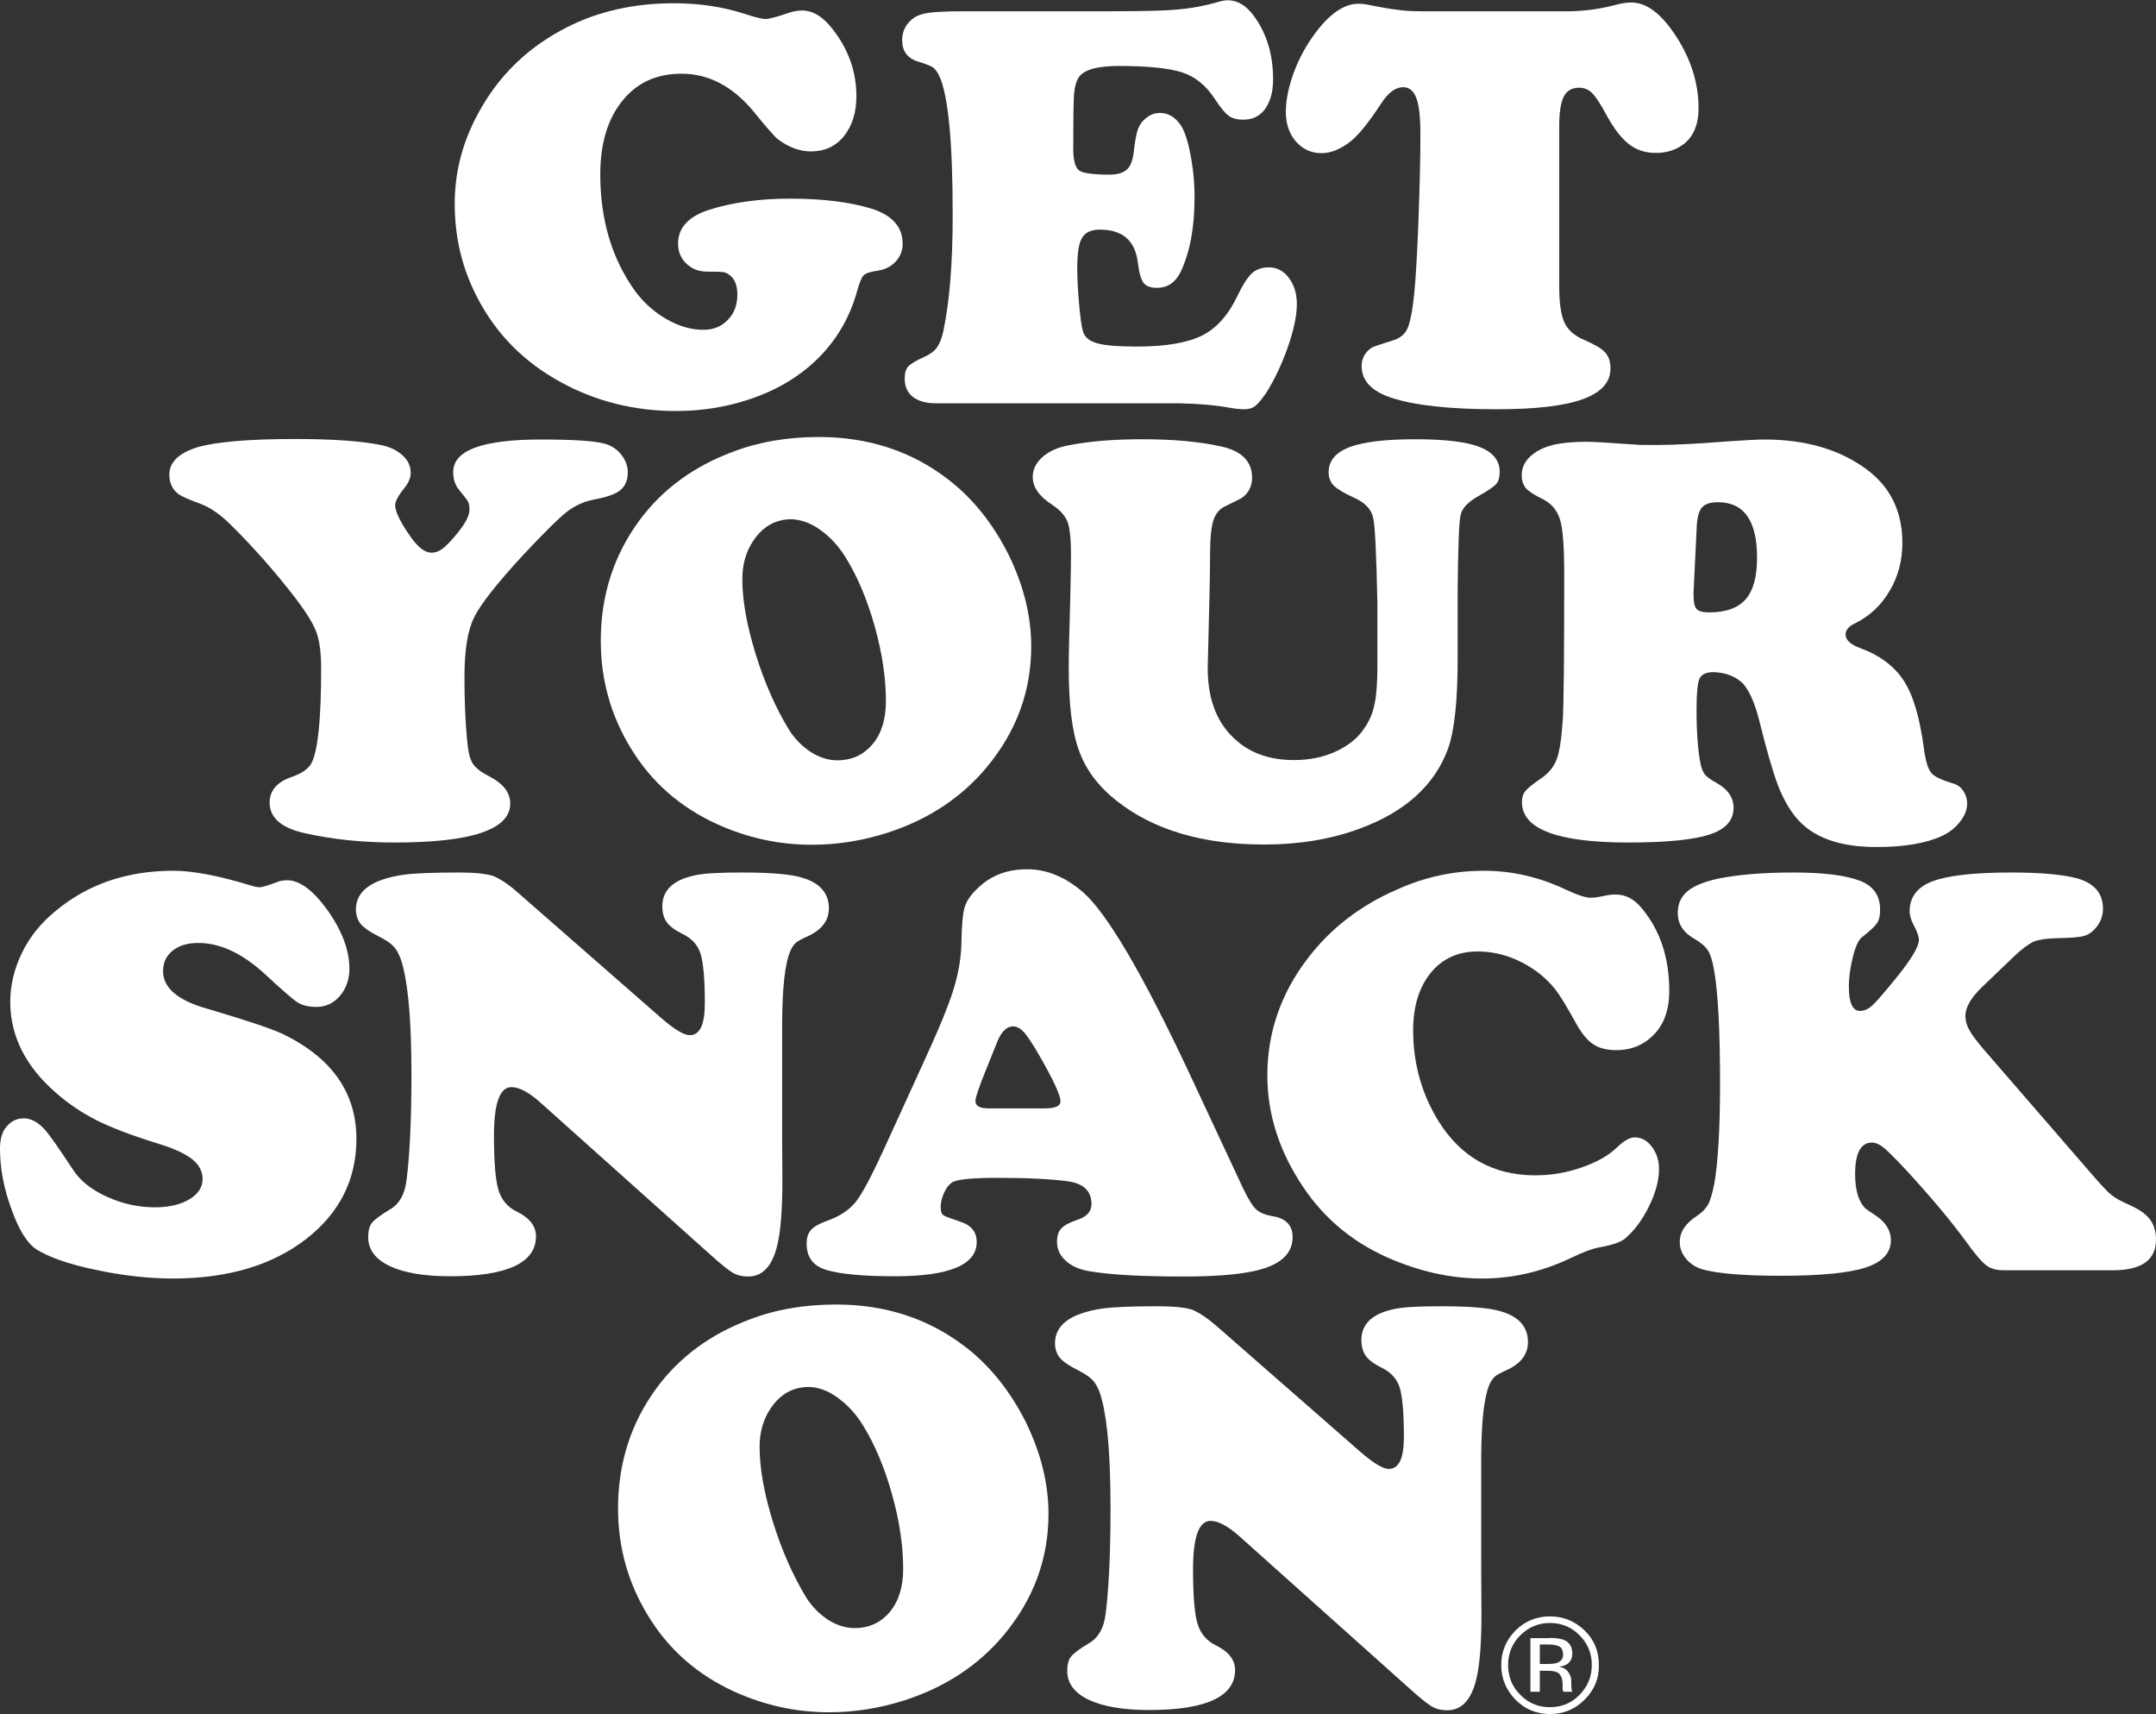
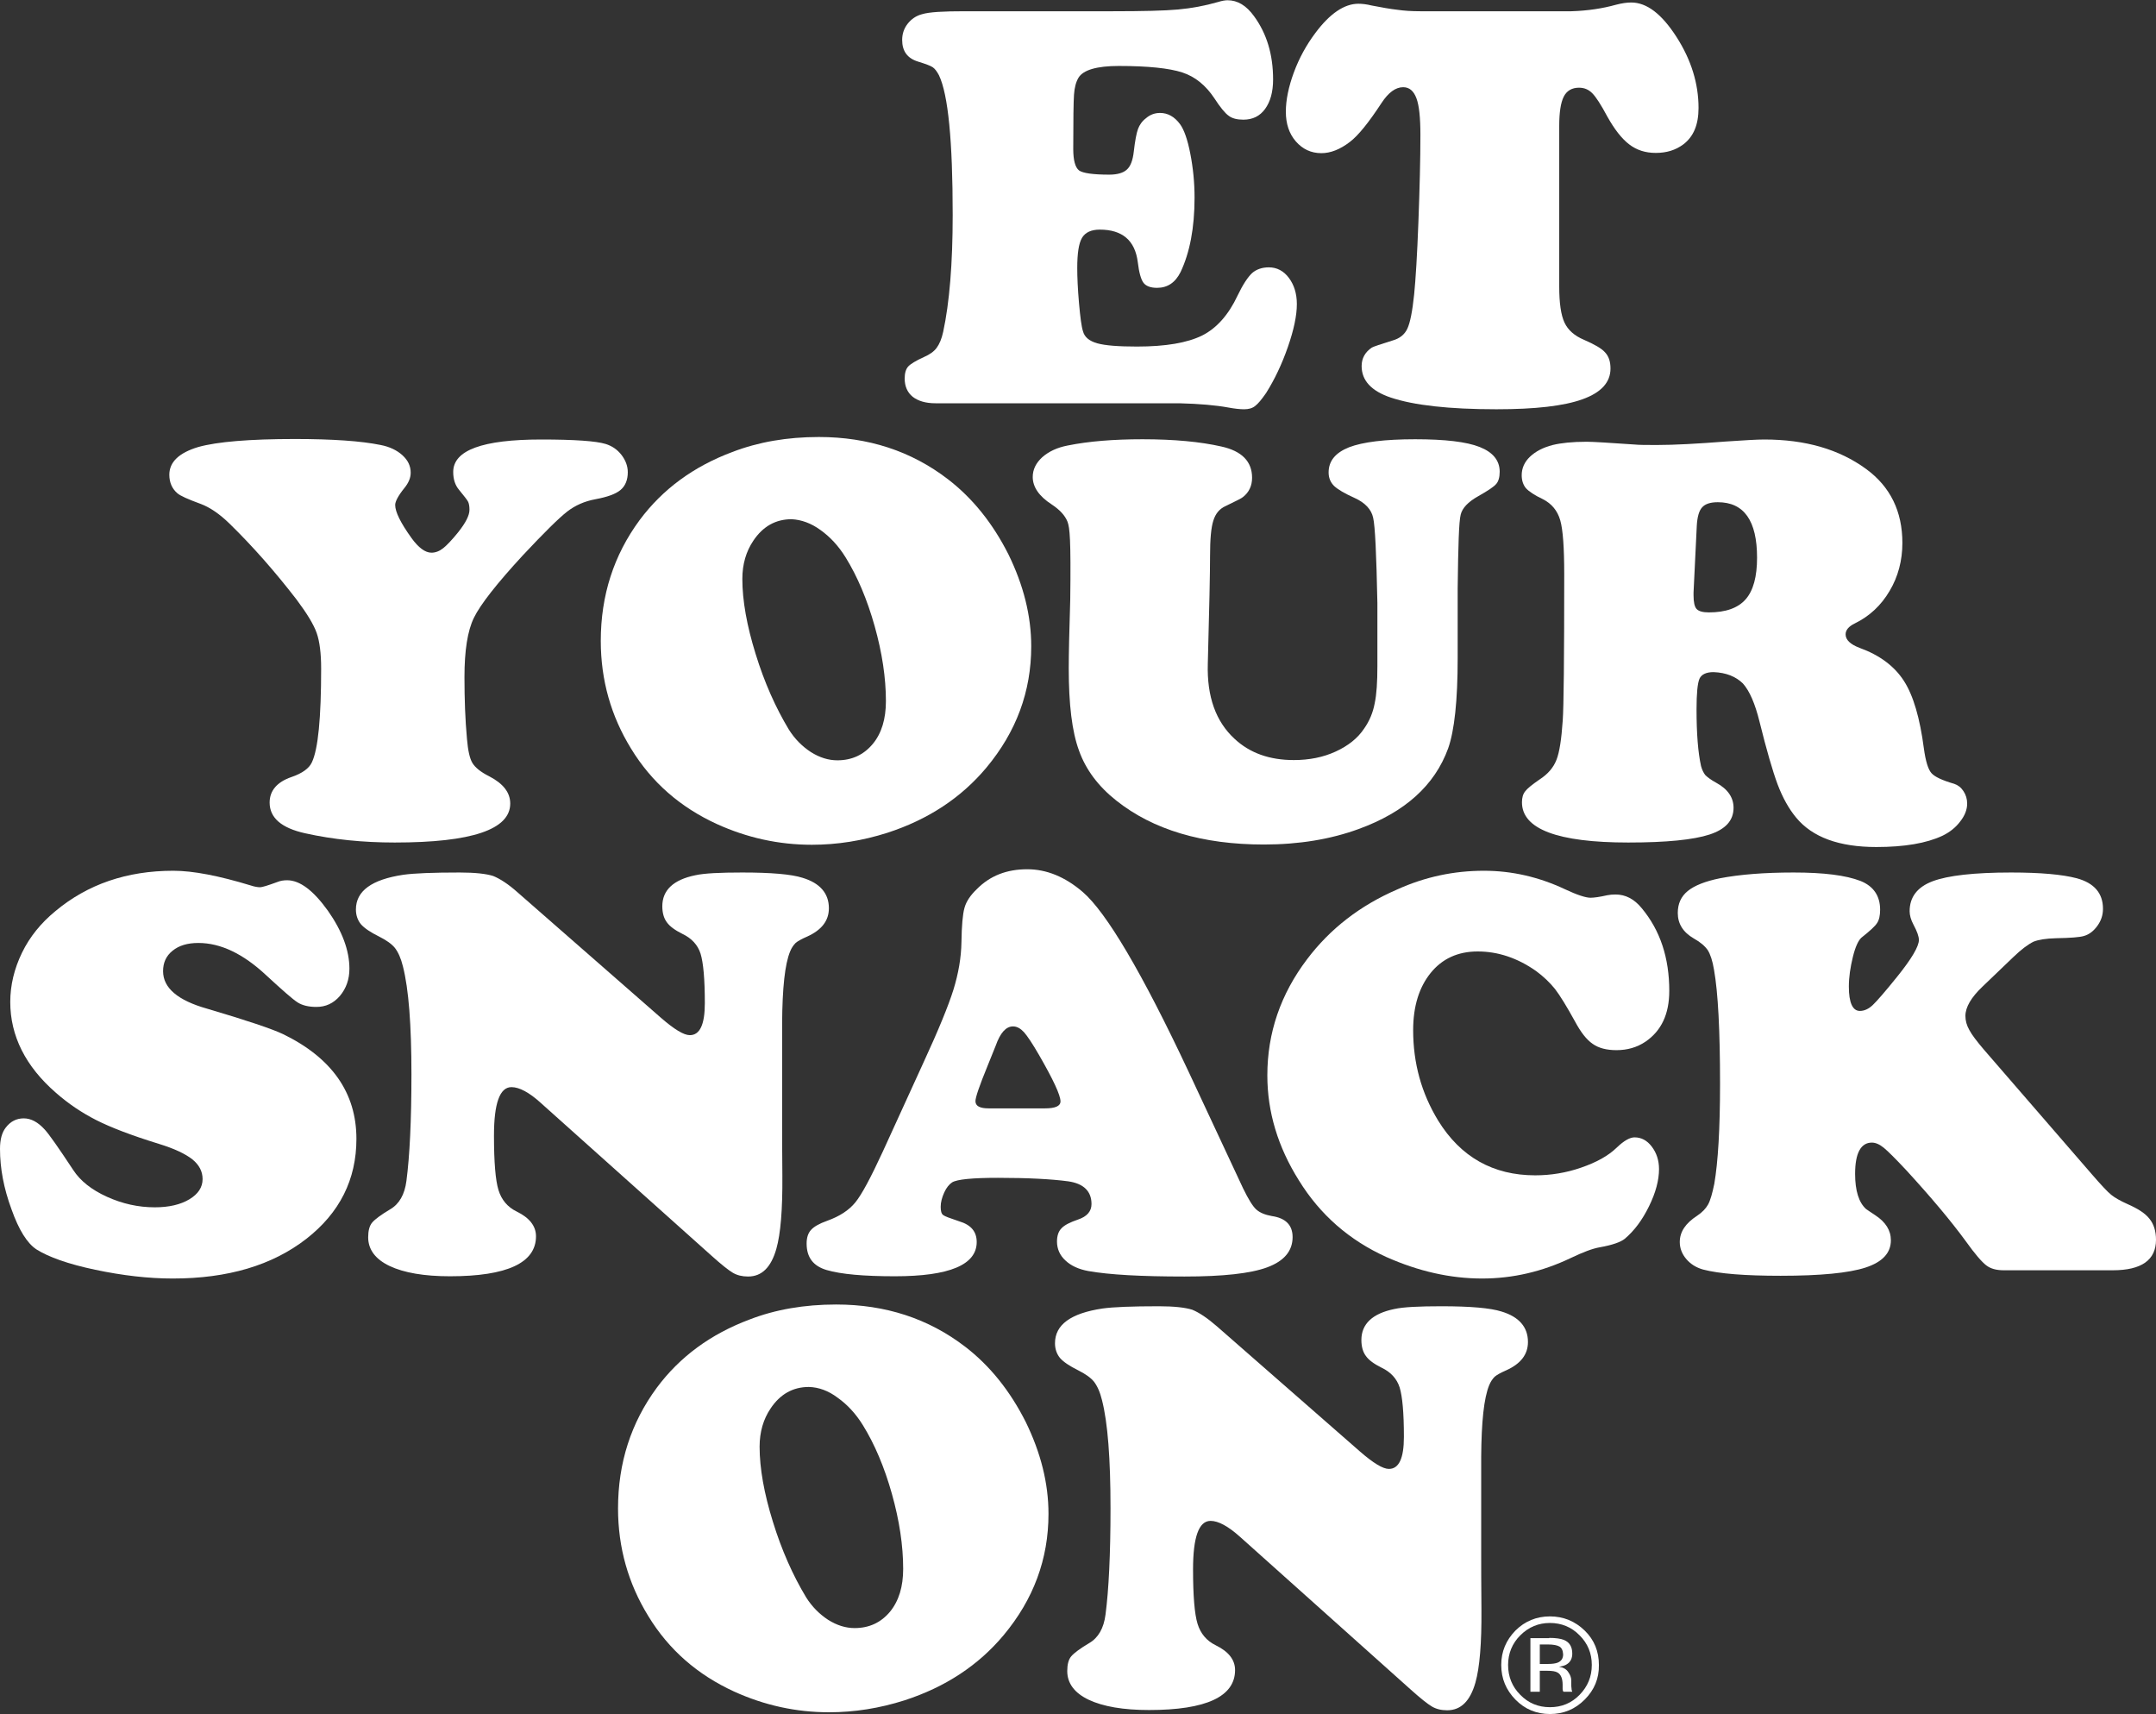
<svg xmlns="http://www.w3.org/2000/svg" width="424px" height="337px" viewBox="0 0 424 337" version="1.1">
  <rect x="0" y="0" width="424" height="337" fill="#333333" stroke="none" />
  <title>gyso logo</title>
  <desc>Created with Sketch.</desc>
  <g id="Page-1" stroke="none" stroke-width="1" fill="none" fill-rule="evenodd">
    <g id="Home-|-Desktop-HD" transform="translate(-290, -192)" fill="#FFFFFF">
      <g id="gyso-logo" transform="translate(290, 192)">
        <g id="Group">
-           <path d="M132.561,0.639 C137.48,0.639 142.153,1.326 146.531,2.751 C148.498,3.39 149.826,3.734 150.564,3.734 C151.302,3.734 152.876,3.291 155.335,2.456 C156.123,2.211 156.959,2.063 157.746,2.063 C159.861,2.063 161.877,3.291 163.796,5.797 C166.895,9.776 168.419,14.148 168.419,18.913 C168.419,22.156 167.583,24.759 165.96,26.773 C164.337,28.787 162.173,29.77 159.467,29.77 C157.303,29.77 155.139,28.984 153.024,27.412 C152.384,26.921 150.81,25.152 148.351,22.106 C144.219,17.047 139.448,14.492 134.037,14.492 C129.118,14.492 125.232,16.26 122.38,19.847 C119.477,23.433 118.051,28.247 118.051,34.29 C118.051,43.279 120.363,50.943 124.937,57.28 C126.659,59.589 128.725,61.407 131.135,62.782 C133.545,64.158 135.955,64.845 138.316,64.845 C140.284,64.845 141.907,64.207 143.137,62.88 C144.416,61.603 145.006,59.933 145.006,57.87 C145.006,56.052 144.465,54.775 143.432,54.038 C143.039,53.743 142.645,53.547 142.252,53.498 C141.907,53.448 140.825,53.399 139.005,53.399 C137.382,53.399 136.054,52.859 134.972,51.827 C133.89,50.796 133.348,49.469 133.348,47.897 C133.348,44.753 135.414,42.543 139.546,41.216 C144.121,39.792 149.384,39.055 155.335,39.055 C161.681,39.055 167.042,39.693 171.371,41.02 C175.453,42.297 177.519,44.606 177.519,47.946 C177.519,49.322 177.027,50.501 176.093,51.483 C175.158,52.466 173.929,53.055 172.404,53.252 C171.076,53.448 170.239,53.743 169.846,54.136 C169.452,54.529 169.059,55.512 168.616,57.035 C166.993,63.028 163.845,68.039 159.123,72.067 C155.877,74.818 151.991,76.979 147.416,78.502 C142.842,80.025 138.021,80.811 132.955,80.811 C124.691,80.811 117.116,78.895 110.23,75.113 C103.147,71.232 97.736,65.828 94.047,58.852 C90.948,53.055 89.424,46.816 89.424,40.037 C89.424,33.209 91.293,26.773 94.982,20.633 C98.917,14.05 104.377,8.99 111.411,5.404 C117.658,2.211 124.691,0.639 132.561,0.639 Z" id="Path" />
          <path d="M189.767,2.211 L218.837,2.211 C224.69,2.211 229.019,2.112 231.675,1.867 C234.381,1.621 236.987,1.13 239.545,0.393 C240.332,0.147 240.972,0.049 241.414,0.049 C243.382,0.049 245.103,1.081 246.628,3.193 C249.137,6.632 250.367,10.758 250.367,15.622 C250.367,18.078 249.826,19.994 248.793,21.419 C247.76,22.843 246.333,23.531 244.513,23.531 C243.284,23.531 242.3,23.285 241.611,22.745 C240.923,22.254 239.988,21.124 238.807,19.306 C237.135,16.801 235.069,15.081 232.511,14.246 C229.954,13.411 225.773,12.969 220.018,12.969 C215.689,12.969 213.033,13.755 212.098,15.278 C211.606,16.113 211.311,17.194 211.213,18.619 C211.115,19.994 211.065,23.58 211.065,29.279 C211.065,31.538 211.459,32.914 212.197,33.503 C212.935,34.044 214.951,34.339 218.148,34.339 C219.723,34.339 220.903,33.995 221.592,33.356 C222.329,32.717 222.772,31.538 222.969,29.819 C223.215,27.658 223.51,26.135 223.805,25.349 C224.1,24.563 224.592,23.826 225.379,23.236 C226.166,22.549 227.101,22.205 228.134,22.205 C229.658,22.205 230.987,22.942 232.069,24.415 C232.856,25.496 233.544,27.412 234.085,30.212 C234.626,32.963 234.922,35.862 234.922,38.858 C234.922,44.802 233.987,49.666 232.167,53.498 C231.134,55.561 229.609,56.592 227.543,56.592 C226.265,56.592 225.379,56.249 224.887,55.61 C224.395,54.971 224.002,53.596 223.756,51.533 C223.215,47.259 220.706,45.146 216.279,45.146 C214.607,45.146 213.426,45.687 212.787,46.767 C212.148,47.848 211.852,49.813 211.852,52.712 C211.852,54.48 211.951,56.789 212.197,59.589 C212.443,62.389 212.689,64.256 212.984,65.14 C213.279,66.27 214.213,67.056 215.787,67.498 C217.361,67.94 219.968,68.137 223.608,68.137 C229.265,68.137 233.495,67.4 236.397,65.975 C239.25,64.551 241.611,61.898 243.382,58.115 C244.415,55.954 245.399,54.48 246.235,53.694 C247.071,52.957 248.202,52.564 249.53,52.564 C251.104,52.564 252.432,53.252 253.465,54.627 C254.498,56.003 255.039,57.722 255.039,59.786 C255.039,62.045 254.449,64.845 253.269,68.235 C252.088,71.625 250.662,74.621 248.989,77.274 C248.104,78.551 247.415,79.387 246.825,79.829 C246.284,80.271 245.546,80.467 244.661,80.467 C243.923,80.467 242.89,80.369 241.562,80.123 C239.152,79.681 235.905,79.387 231.921,79.288 L183.963,79.288 C182.045,79.288 180.569,78.846 179.487,78.011 C178.454,77.176 177.913,75.948 177.913,74.425 C177.913,73.344 178.159,72.558 178.601,72.067 C179.044,71.576 180.077,70.937 181.7,70.2 C182.832,69.709 183.668,69.119 184.209,68.383 C184.75,67.646 185.193,66.614 185.488,65.238 C186.717,59.54 187.357,51.876 187.357,42.248 C187.357,27.707 186.471,18.569 184.652,14.787 C184.258,14.05 183.865,13.509 183.422,13.215 C182.979,12.92 182.045,12.576 180.618,12.134 C178.454,11.495 177.421,10.071 177.421,7.86 C177.421,6.681 177.765,5.6 178.503,4.667 C179.241,3.734 180.175,3.095 181.307,2.8 C182.733,2.358 185.537,2.211 189.767,2.211 Z" id="Path" />
          <path d="M279.289,2.211 L309.048,2.211 C312.245,2.112 315.147,1.67 317.803,0.933 C318.935,0.639 319.918,0.491 320.804,0.491 C323.853,0.491 326.805,2.751 329.707,7.271 C332.609,11.79 334.035,16.457 334.035,21.222 C334.035,24.514 333.052,26.872 331.035,28.394 C329.51,29.524 327.739,30.065 325.624,30.065 C323.607,30.065 321.886,29.524 320.41,28.394 C318.935,27.265 317.508,25.447 316.082,22.892 C314.852,20.584 313.868,19.061 313.13,18.324 C312.393,17.587 311.556,17.243 310.523,17.243 C309.146,17.243 308.113,17.833 307.523,19.012 C306.933,20.191 306.638,22.106 306.638,24.759 L306.638,56.347 C306.638,59.589 306.982,61.947 307.671,63.421 C308.359,64.895 309.638,66.024 311.507,66.81 C313.524,67.695 314.95,68.481 315.639,69.267 C316.377,70.053 316.721,71.084 316.721,72.46 C316.721,75.162 314.901,77.176 311.212,78.502 C307.523,79.829 301.916,80.467 294.291,80.467 C284.946,80.467 278.01,79.681 273.485,78.158 C269.697,76.881 267.779,74.818 267.779,71.969 C267.779,70.446 268.468,69.218 269.796,68.333 C270.14,68.137 271.468,67.695 273.829,66.958 C275.256,66.565 276.239,65.779 276.781,64.6 C277.322,63.421 277.764,61.21 278.109,57.87 C278.404,54.922 278.699,50.206 278.945,43.623 C279.191,37.041 279.338,31.391 279.338,26.528 C279.338,23.138 279.092,20.731 278.551,19.306 C278.01,17.882 277.174,17.145 275.944,17.145 C274.469,17.145 273.042,18.176 271.665,20.289 C269.156,24.121 267.09,26.675 265.467,27.903 C263.549,29.377 261.68,30.114 259.86,30.114 C257.843,30.114 256.171,29.328 254.843,27.805 C253.515,26.282 252.875,24.317 252.875,21.959 C252.875,19.65 253.416,17.047 254.449,14.246 C255.482,11.446 256.909,8.843 258.679,6.485 C261.532,2.653 264.385,0.737 267.14,0.737 C267.877,0.737 268.763,0.835 269.747,1.081 C271.763,1.474 273.436,1.769 274.764,1.916 C276.092,2.112 277.568,2.211 279.289,2.211 Z" id="Path" />
          <path d="M57.993,86.313 C65.371,86.313 71.027,86.706 74.864,87.492 C76.635,87.836 78.061,88.524 79.143,89.506 C80.226,90.489 80.767,91.619 80.767,92.945 C80.767,93.928 80.373,94.91 79.537,95.942 C78.307,97.465 77.717,98.595 77.717,99.282 C77.717,100.658 78.799,102.819 80.914,105.767 C82.291,107.683 83.619,108.665 84.849,108.665 C85.636,108.665 86.423,108.371 87.161,107.781 C87.899,107.192 88.883,106.16 90.112,104.637 C91.588,102.77 92.326,101.346 92.326,100.216 C92.326,99.528 92.227,99.037 92.08,98.693 C91.932,98.349 91.293,97.563 90.26,96.286 C89.522,95.401 89.129,94.272 89.129,92.798 C89.129,88.524 94.884,86.412 106.443,86.412 C112.935,86.412 117.215,86.706 119.133,87.296 C120.363,87.689 121.396,88.377 122.232,89.457 C123.019,90.489 123.462,91.619 123.462,92.847 C123.462,94.37 122.97,95.549 122.035,96.335 C121.101,97.121 119.477,97.71 117.116,98.152 C114.952,98.545 113.083,99.381 111.509,100.609 C109.935,101.837 107.033,104.686 102.803,109.206 C97.687,114.757 94.49,118.834 93.211,121.438 C91.932,124.042 91.342,127.972 91.342,133.13 C91.342,137.502 91.49,141.53 91.834,145.264 C92.031,147.573 92.375,149.145 92.916,150.029 C93.457,150.913 94.539,151.797 96.212,152.633 C98.966,154.057 100.343,155.826 100.343,157.987 C100.343,163.096 92.768,165.651 77.619,165.651 C71.421,165.651 65.518,165.061 60.009,163.833 C55.336,162.801 53.025,160.787 53.025,157.791 C53.025,155.482 54.451,153.762 57.304,152.78 C59.468,152.043 60.796,151.06 61.337,149.881 C62.567,147.278 63.157,141.137 63.157,131.459 C63.157,128.463 62.862,126.105 62.272,124.435 C61.682,122.764 60.354,120.603 58.337,117.901 C54.058,112.35 49.68,107.388 45.155,102.967 C43.187,101.051 41.318,99.774 39.498,99.086 C36.94,98.152 35.415,97.465 34.874,96.973 C33.841,96.089 33.3,94.861 33.3,93.338 C33.3,90.833 35.219,89.015 39.006,87.885 C42.695,86.854 49.09,86.313 57.993,86.313 Z" id="Path" />
          <path d="M161.041,85.92 C170.731,85.92 179.192,88.671 186.422,94.222 C191.341,98.005 195.276,102.967 198.326,109.009 C201.277,115.052 202.802,121.045 202.802,127.087 C202.802,135.979 199.851,143.888 193.997,150.913 C189.029,156.857 182.536,161.131 174.519,163.735 C169.6,165.307 164.632,166.093 159.664,166.093 C153.122,166.093 146.924,164.717 140.973,162.015 C133.791,158.724 128.135,153.812 124.101,147.18 C120.166,140.793 118.149,133.719 118.149,126.007 C118.149,117.066 120.707,109.157 125.774,102.279 C130.299,96.187 136.398,91.717 144.022,88.868 C149.138,86.903 154.794,85.92 161.041,85.92 Z M155.68,102.083 C152.532,102.083 150.023,103.507 148.154,106.307 C146.728,108.42 145.99,110.925 145.99,113.823 C145.99,118.097 146.875,123.01 148.597,128.561 C150.318,134.161 152.532,139.123 155.139,143.446 C156.319,145.313 157.746,146.737 159.467,147.867 C161.189,148.948 162.91,149.488 164.681,149.488 C167.534,149.488 169.846,148.408 171.617,146.295 C173.387,144.183 174.224,141.334 174.224,137.846 C174.224,133.277 173.486,128.365 172.01,123.108 C170.535,117.852 168.616,113.332 166.304,109.599 C164.878,107.29 163.206,105.521 161.336,104.195 C159.516,102.869 157.598,102.181 155.68,102.083 Z" id="Shape" fill-rule="nonzero" />
-           <path d="M286.667,115.69 L286.667,129.445 C286.667,137.748 286.028,143.643 284.798,147.13 C282.142,154.45 276.239,159.707 267.189,162.998 C261.68,165.012 255.482,166.044 248.547,166.044 C236.446,166.044 226.756,163.145 219.526,157.398 C215.984,154.598 213.525,151.306 212.197,147.573 C210.819,143.839 210.18,138.484 210.18,131.41 C210.18,128.659 210.278,124.14 210.475,117.852 C210.574,113.43 210.623,110.483 210.623,109.058 C210.623,105.914 210.377,103.753 209.934,102.574 C209.442,101.346 208.458,100.265 206.835,99.184 C204.327,97.563 203.097,95.745 203.097,93.78 C203.097,92.307 203.736,91.029 204.966,89.899 C206.245,88.77 207.917,87.984 209.983,87.591 C214.115,86.755 219.034,86.362 224.69,86.362 C230.888,86.362 236.053,86.854 240.185,87.787 C244.218,88.671 246.235,90.735 246.235,93.928 C246.235,95.5 245.645,96.777 244.464,97.71 C244.218,97.956 243.087,98.496 241.07,99.479 C239.84,100.019 239.053,100.953 238.611,102.377 C238.168,103.753 237.971,106.062 237.971,109.255 C237.971,112.546 237.824,119.62 237.529,130.477 C237.332,136.962 239.103,141.874 242.792,145.264 C245.792,148.064 249.678,149.439 254.449,149.439 C257.45,149.439 260.204,148.899 262.664,147.769 C265.123,146.639 266.992,145.165 268.271,143.25 C269.304,141.776 269.993,140.155 270.337,138.337 C270.73,136.519 270.878,134.063 270.878,130.968 L270.878,118.54 C270.681,109.009 270.435,103.458 270.042,101.788 C269.697,100.167 268.468,98.84 266.402,97.907 C264.434,97.023 263.106,96.237 262.368,95.549 C261.631,94.812 261.286,93.928 261.286,92.896 C261.286,90.636 262.614,89.015 265.32,87.934 C268.025,86.903 272.354,86.362 278.305,86.362 C284.159,86.362 288.389,86.854 290.996,87.885 C293.603,88.917 294.931,90.538 294.931,92.749 C294.931,93.829 294.685,94.665 294.242,95.156 C293.8,95.696 292.619,96.482 290.701,97.563 C288.684,98.693 287.553,99.921 287.258,101.198 C286.913,102.525 286.766,107.339 286.667,115.69 Z" id="Path" />
+           <path d="M286.667,115.69 L286.667,129.445 C286.667,137.748 286.028,143.643 284.798,147.13 C282.142,154.45 276.239,159.707 267.189,162.998 C261.68,165.012 255.482,166.044 248.547,166.044 C236.446,166.044 226.756,163.145 219.526,157.398 C215.984,154.598 213.525,151.306 212.197,147.573 C210.819,143.839 210.18,138.484 210.18,131.41 C210.18,128.659 210.278,124.14 210.475,117.852 C210.623,105.914 210.377,103.753 209.934,102.574 C209.442,101.346 208.458,100.265 206.835,99.184 C204.327,97.563 203.097,95.745 203.097,93.78 C203.097,92.307 203.736,91.029 204.966,89.899 C206.245,88.77 207.917,87.984 209.983,87.591 C214.115,86.755 219.034,86.362 224.69,86.362 C230.888,86.362 236.053,86.854 240.185,87.787 C244.218,88.671 246.235,90.735 246.235,93.928 C246.235,95.5 245.645,96.777 244.464,97.71 C244.218,97.956 243.087,98.496 241.07,99.479 C239.84,100.019 239.053,100.953 238.611,102.377 C238.168,103.753 237.971,106.062 237.971,109.255 C237.971,112.546 237.824,119.62 237.529,130.477 C237.332,136.962 239.103,141.874 242.792,145.264 C245.792,148.064 249.678,149.439 254.449,149.439 C257.45,149.439 260.204,148.899 262.664,147.769 C265.123,146.639 266.992,145.165 268.271,143.25 C269.304,141.776 269.993,140.155 270.337,138.337 C270.73,136.519 270.878,134.063 270.878,130.968 L270.878,118.54 C270.681,109.009 270.435,103.458 270.042,101.788 C269.697,100.167 268.468,98.84 266.402,97.907 C264.434,97.023 263.106,96.237 262.368,95.549 C261.631,94.812 261.286,93.928 261.286,92.896 C261.286,90.636 262.614,89.015 265.32,87.934 C268.025,86.903 272.354,86.362 278.305,86.362 C284.159,86.362 288.389,86.854 290.996,87.885 C293.603,88.917 294.931,90.538 294.931,92.749 C294.931,93.829 294.685,94.665 294.242,95.156 C293.8,95.696 292.619,96.482 290.701,97.563 C288.684,98.693 287.553,99.921 287.258,101.198 C286.913,102.525 286.766,107.339 286.667,115.69 Z" id="Path" />
          <path d="M336.987,132.147 C335.56,132.147 334.626,132.589 334.232,133.424 C333.839,134.309 333.642,136.323 333.642,139.467 C333.642,144.232 333.937,147.966 334.527,150.618 C334.724,151.355 335.019,151.945 335.363,152.387 C335.757,152.78 336.445,153.32 337.528,153.91 C339.79,155.138 340.922,156.808 340.922,158.822 C340.922,161.328 339.348,163.047 336.2,164.079 C333.052,165.11 327.739,165.651 320.213,165.651 C306.293,165.651 299.309,162.998 299.309,157.742 C299.309,156.857 299.505,156.12 299.948,155.58 C300.342,155.04 301.325,154.254 302.752,153.271 C304.424,152.19 305.506,150.913 306.097,149.39 C306.687,147.916 307.08,145.313 307.326,141.678 C307.523,139.025 307.621,129.445 307.621,112.939 C307.621,107.732 307.375,104.146 306.834,102.279 C306.293,100.412 305.162,99.037 303.44,98.152 C301.768,97.366 300.686,96.63 300.096,95.991 C299.555,95.352 299.259,94.468 299.259,93.436 C299.259,92.061 299.8,90.833 300.883,89.801 C301.965,88.77 303.44,87.984 305.359,87.492 C306.982,87.099 309.195,86.854 312.048,86.854 C313.278,86.854 316.377,87.05 321.394,87.394 C322.329,87.492 323.804,87.492 325.87,87.492 C329.264,87.492 333.789,87.247 339.446,86.805 C343.037,86.559 345.545,86.412 346.972,86.412 C355.039,86.412 361.679,88.327 366.991,92.208 C371.762,95.696 374.123,100.56 374.123,106.749 C374.123,110.188 373.287,113.381 371.615,116.181 C369.942,119.031 367.68,121.143 364.778,122.568 C363.548,123.157 362.958,123.894 362.958,124.729 C362.958,125.81 363.892,126.694 365.712,127.382 C369.647,128.807 372.549,130.968 374.419,133.867 C376.288,136.765 377.567,141.186 378.354,147.18 C378.698,149.685 379.19,151.257 379.829,151.994 C380.469,152.731 381.944,153.419 384.305,154.106 C385.043,154.352 385.633,154.794 386.125,155.531 C386.617,156.268 386.863,157.103 386.863,157.987 C386.863,159.166 386.42,160.345 385.486,161.524 C384.6,162.703 383.42,163.637 381.994,164.324 C378.845,165.798 374.517,166.535 369.008,166.535 C361.679,166.535 356.416,164.619 353.219,160.738 C351.792,159.019 350.562,156.808 349.579,154.205 C348.595,151.552 347.414,147.474 346.037,141.923 C345.152,138.337 344.07,135.832 342.742,134.358 C341.364,133.031 339.495,132.245 336.987,132.147 Z M333.691,103.36 L333.052,116.525 C333.052,116.624 333.052,116.82 333.052,117.017 C333.052,118.392 333.248,119.276 333.642,119.719 C334.035,120.161 334.822,120.406 336.052,120.406 C339.348,120.406 341.758,119.571 343.283,117.852 C344.807,116.132 345.545,113.381 345.545,109.648 C345.545,102.377 342.987,98.742 337.823,98.742 C336.347,98.742 335.314,99.086 334.724,99.774 C334.134,100.412 333.789,101.64 333.691,103.36 Z" id="Shape" fill-rule="nonzero" />
          <path d="M34.087,171.202 C37.973,171.202 43.039,172.184 49.335,174.1 C50.073,174.346 50.713,174.444 51.155,174.444 C51.549,174.444 52.68,174.1 54.549,173.413 C55.14,173.167 55.779,173.069 56.468,173.069 C58.976,173.069 61.632,175.083 64.485,179.062 C67.289,183.041 68.716,186.873 68.716,190.459 C68.716,192.571 68.076,194.34 66.846,195.814 C65.568,197.287 64.043,197.975 62.223,197.975 C60.698,197.975 59.468,197.68 58.534,197.091 C57.599,196.501 55.533,194.684 52.336,191.736 C47.811,187.512 43.384,185.399 39.006,185.399 C36.891,185.399 35.219,185.89 33.94,186.922 C32.661,187.954 32.071,189.28 32.071,190.95 C32.071,194.242 34.973,196.698 40.728,198.319 C48.548,200.628 53.516,202.298 55.681,203.33 C65.272,207.997 70.093,214.874 70.093,223.913 C70.093,231.921 66.797,238.455 60.255,243.564 C53.566,248.771 44.81,251.374 33.989,251.374 C29.168,251.374 24.102,250.785 18.741,249.655 C13.379,248.525 9.542,247.15 7.132,245.627 C5.312,244.399 3.689,241.795 2.263,237.767 C0.738,233.64 0,229.71 0,225.878 C0,224.012 0.394,222.636 1.131,221.703 C2.066,220.475 3.246,219.885 4.673,219.885 C6.099,219.885 7.477,220.622 8.805,222.096 C9.592,222.931 11.461,225.584 14.412,230.054 C15.789,232.166 18.003,233.935 21.052,235.31 C24.102,236.686 27.201,237.374 30.447,237.374 C33.251,237.374 35.514,236.833 37.235,235.802 C38.957,234.77 39.842,233.444 39.842,231.823 C39.842,230.3 39.154,229.022 37.826,227.942 C36.448,226.861 34.284,225.829 31.234,224.896 C25.824,223.226 21.741,221.654 18.937,220.229 C16.134,218.804 13.477,217.036 11.018,214.874 C5.017,209.667 2.017,203.674 2.017,196.993 C2.017,193.701 2.804,190.459 4.329,187.315 C5.853,184.171 8.067,181.469 10.871,179.16 C17.216,173.855 24.938,171.202 34.087,171.202 Z" id="Path" />
          <path d="M101.819,175.476 L129.955,200.088 C132.611,202.397 134.48,203.526 135.66,203.526 C137.628,203.526 138.612,201.463 138.612,197.238 C138.612,192.473 138.316,189.28 137.775,187.512 C137.234,185.792 136.005,184.466 134.234,183.631 C132.758,182.894 131.725,182.157 131.135,181.322 C130.545,180.536 130.25,179.455 130.25,178.178 C130.25,175.034 132.414,172.97 136.742,172.086 C138.513,171.693 141.612,171.546 145.99,171.546 C151.696,171.546 155.631,171.89 157.795,172.577 C161.238,173.609 163.009,175.623 163.009,178.571 C163.009,181.027 161.582,182.845 158.779,184.122 C157.647,184.613 156.86,185.055 156.467,185.399 C156.073,185.792 155.68,186.333 155.385,187.069 C154.352,189.575 153.86,194.242 153.811,201.168 L153.811,219.59 C153.811,222.391 153.811,226.271 153.86,231.184 C153.909,237.816 153.516,242.581 152.679,245.529 C151.646,249.164 149.826,250.981 147.121,250.981 C145.941,250.981 144.957,250.736 144.121,250.245 C143.284,249.753 141.858,248.623 139.89,246.855 L106.394,216.888 C104.082,214.776 102.114,213.744 100.589,213.744 C98.277,213.744 97.146,216.938 97.146,223.275 C97.146,228.482 97.441,232.068 98.032,233.984 C98.622,235.9 99.802,237.325 101.622,238.209 C104.131,239.437 105.41,241.058 105.41,243.072 C105.41,248.28 99.753,250.932 88.489,250.932 C83.423,250.932 79.439,250.245 76.635,248.918 C73.831,247.592 72.405,245.676 72.405,243.269 C72.405,241.992 72.651,241.009 73.192,240.37 C73.733,239.732 74.913,238.848 76.733,237.767 C78.504,236.735 79.586,234.868 79.93,232.166 C80.57,227.303 80.914,220.327 80.914,211.239 C80.914,201.512 80.373,194.438 79.242,190.017 C78.848,188.396 78.307,187.217 77.668,186.382 C77.028,185.596 75.995,184.859 74.52,184.122 C72.847,183.287 71.667,182.501 70.978,181.715 C70.339,180.929 69.994,179.946 69.994,178.816 C69.994,175.181 73.093,172.921 79.34,171.988 C81.455,171.693 85.144,171.546 90.407,171.546 C93.408,171.546 95.621,171.791 96.999,172.234 C98.327,172.774 99.95,173.806 101.819,175.476 Z" id="Path" />
          <path d="M233.79,210.797 L244.464,233.64 C245.497,235.753 246.333,237.128 247.022,237.767 C247.71,238.405 248.743,238.848 250.121,239.093 C252.826,239.486 254.203,240.862 254.203,243.22 C254.203,245.971 252.531,247.936 249.235,249.164 C245.94,250.392 240.48,250.981 232.954,250.981 C224.445,250.981 218.148,250.638 214.017,249.901 C212.148,249.557 210.623,248.869 209.541,247.837 C208.409,246.806 207.868,245.529 207.868,244.104 C207.868,242.974 208.163,242.09 208.754,241.5 C209.344,240.862 210.426,240.321 212,239.781 C213.771,239.191 214.656,238.16 214.656,236.735 C214.656,234.23 213.131,232.707 210.082,232.265 C206.786,231.823 202.212,231.577 196.26,231.577 C191.243,231.577 188.242,231.872 187.258,232.461 C186.668,232.854 186.127,233.493 185.684,234.475 C185.242,235.458 184.996,236.391 184.996,237.276 C184.996,238.111 185.143,238.651 185.488,238.897 C185.783,239.142 186.865,239.535 188.636,240.125 C190.948,240.813 192.079,242.139 192.079,244.202 C192.079,248.673 186.717,250.932 175.994,250.932 C169.895,250.932 165.419,250.539 162.566,249.704 C159.91,248.918 158.631,247.199 158.631,244.497 C158.631,243.318 158.926,242.434 159.516,241.795 C160.107,241.156 161.14,240.567 162.665,240.027 C165.124,239.142 166.944,237.963 168.223,236.391 C169.502,234.819 171.272,231.479 173.633,226.37 L181.602,208.93 C184.553,202.544 186.521,197.73 187.504,194.586 C188.488,191.392 189.029,188.298 189.078,185.252 C189.128,182.009 189.324,179.75 189.669,178.522 C190.013,177.244 190.849,176.016 192.079,174.837 C194.686,172.184 197.981,170.907 202.015,170.907 C205.802,170.907 209.442,172.381 212.935,175.378 C217.558,179.357 224.592,191.196 233.79,210.797 Z M194.44,217.92 L205.507,217.92 C207.524,217.92 208.557,217.478 208.557,216.545 C208.557,215.316 207.13,212.271 204.327,207.407 C203.048,205.197 202.064,203.723 201.375,202.937 C200.687,202.2 199.998,201.807 199.211,201.807 C197.834,201.807 196.703,203.084 195.817,205.59 C195.67,205.934 195.129,207.26 194.194,209.618 C192.62,213.45 191.833,215.759 191.833,216.495 C191.833,217.478 192.718,217.92 194.44,217.92 Z" id="Shape" fill-rule="nonzero" />
          <path d="M291.832,171.202 C297.341,171.202 302.653,172.43 307.769,174.837 C310.179,175.967 311.852,176.507 312.786,176.507 C313.475,176.507 314.557,176.36 316.082,176.016 C316.574,175.918 317.115,175.869 317.705,175.869 C319.672,175.869 321.394,176.753 322.87,178.571 C326.51,182.943 328.28,188.347 328.28,194.831 C328.28,199.4 326.706,202.691 323.607,204.804 C321.935,205.934 320.017,206.474 317.902,206.474 C315.983,206.474 314.409,206.081 313.229,205.246 C311.999,204.411 310.868,202.937 309.736,200.824 C308.113,197.877 306.785,195.715 305.801,194.438 C304.768,193.161 303.539,191.982 302.063,190.901 C298.423,188.347 294.587,187.069 290.602,187.069 C286.716,187.069 283.618,188.494 281.355,191.294 C279.092,194.094 277.912,197.828 277.912,202.544 C277.912,209.028 279.535,214.923 282.831,220.327 C287.258,227.5 293.652,231.086 301.916,231.086 C304.965,231.086 308.015,230.594 310.966,229.563 C313.967,228.531 316.278,227.254 317.951,225.633 C319.377,224.257 320.558,223.619 321.443,223.619 C322.771,223.619 323.903,224.208 324.837,225.436 C325.772,226.664 326.264,228.138 326.264,229.858 C326.264,232.019 325.624,234.475 324.296,237.177 C322.968,239.879 321.394,241.992 319.525,243.564 C318.738,244.202 317.115,244.792 314.606,245.234 C313.18,245.479 311.261,246.216 308.9,247.346 C303.342,249.999 297.538,251.374 291.488,251.374 C285.192,251.374 278.945,249.95 272.649,247.15 C265.369,243.858 259.614,238.848 255.433,232.068 C251.301,225.485 249.235,218.608 249.235,211.436 C249.235,203.084 251.842,195.47 257.056,188.592 C261.581,182.599 267.484,178.03 274.764,174.886 C280.273,172.381 285.979,171.202 291.832,171.202 Z" id="Path" />
          <path d="M395.914,188.199 L389.864,193.996 C387.65,196.108 386.519,198.024 386.519,199.744 C386.519,200.677 386.765,201.61 387.306,202.544 C387.798,203.477 388.781,204.755 390.159,206.376 L411.31,230.791 C413.179,232.952 414.507,234.377 415.195,234.917 C415.933,235.507 416.966,236.097 418.393,236.735 C420.409,237.619 421.885,238.553 422.721,239.634 C423.557,240.665 424,242.041 424,243.76 C424,247.739 421.147,249.753 415.49,249.753 L394.094,249.753 C392.618,249.753 391.487,249.459 390.601,248.771 C389.765,248.132 388.388,246.56 386.568,244.006 C383.617,239.977 379.731,235.36 374.91,230.103 C372.795,227.843 371.32,226.37 370.484,225.682 C369.647,224.994 368.86,224.65 368.123,224.65 C365.958,224.65 364.827,226.714 364.827,230.791 C364.827,234.131 365.565,236.44 366.991,237.718 C367.237,237.914 367.877,238.307 368.811,238.946 C370.828,240.272 371.861,241.893 371.861,243.858 C371.861,246.364 370.188,248.132 366.893,249.213 C363.597,250.294 357.99,250.834 350.169,250.834 C343.184,250.834 338.118,250.441 334.921,249.606 C333.543,249.213 332.461,248.525 331.625,247.543 C330.789,246.56 330.346,245.43 330.346,244.202 C330.346,242.188 331.477,240.518 333.74,239.044 C334.773,238.356 335.462,237.619 335.904,236.833 C336.347,236.047 336.741,234.672 337.134,232.756 C337.872,228.482 338.265,221.948 338.265,213.106 C338.265,202.593 337.872,195.126 337.085,190.705 C336.79,188.887 336.347,187.61 335.855,186.824 C335.314,186.038 334.429,185.252 333.101,184.515 C330.986,183.287 329.953,181.616 329.953,179.504 C329.953,177.686 330.592,176.262 331.92,175.181 C333.248,174.1 335.363,173.265 338.265,172.676 C342.102,171.939 346.923,171.546 352.727,171.546 C358.629,171.546 363.007,172.086 365.909,173.216 C368.467,174.248 369.746,176.164 369.746,178.865 C369.746,179.995 369.549,180.88 369.155,181.469 C368.762,182.108 367.729,183.041 366.057,184.367 C365.466,184.908 364.876,186.136 364.384,188.15 C363.892,190.164 363.597,192.08 363.597,193.996 C363.597,197.14 364.335,198.761 365.761,198.761 C366.647,198.761 367.483,198.368 368.27,197.631 C369.057,196.894 370.729,194.979 373.14,191.982 C375.943,188.494 377.37,186.087 377.37,184.81 C377.37,184.122 377.026,183.139 376.288,181.764 C375.796,180.83 375.55,179.946 375.55,179.16 C375.55,176.36 377.075,174.395 380.075,173.265 C383.076,172.135 388.24,171.546 395.52,171.546 C401.324,171.546 405.604,171.939 408.407,172.676 C411.851,173.609 413.572,175.623 413.572,178.669 C413.572,179.897 413.228,180.978 412.49,182.009 C411.752,183.041 410.867,183.729 409.834,184.024 C409.047,184.269 407.227,184.417 404.374,184.466 C402.357,184.515 400.882,184.76 399.898,185.153 C398.816,185.694 397.488,186.676 395.914,188.199 Z" id="Path" />
          <path d="M164.435,256.484 C174.125,256.484 182.586,259.235 189.816,264.786 C194.735,268.568 198.67,273.53 201.72,279.572 C204.671,285.615 206.196,291.608 206.196,297.651 C206.196,306.542 203.245,314.451 197.391,321.476 C192.423,327.421 185.93,331.694 177.913,334.298 C172.994,335.87 168.026,336.656 163.058,336.656 C156.516,336.656 150.318,335.281 144.367,332.579 C137.185,329.287 131.529,324.375 127.495,317.743 C123.56,311.357 121.543,304.283 121.543,296.57 C121.543,287.629 124.101,279.72 129.168,272.842 C133.693,266.751 139.792,262.28 147.416,259.431 C152.483,257.466 158.188,256.484 164.435,256.484 Z M159.074,272.695 C155.926,272.695 153.417,274.12 151.548,276.92 C150.122,279.032 149.384,281.537 149.384,284.436 C149.384,288.71 150.269,293.622 151.991,299.173 C153.712,304.774 155.926,309.735 158.533,314.058 C159.713,315.925 161.14,317.35 162.861,318.48 C164.583,319.56 166.304,320.101 168.075,320.101 C170.928,320.101 173.24,319.02 175.011,316.908 C176.781,314.746 177.618,311.946 177.618,308.458 C177.618,303.89 176.88,298.977 175.404,293.721 C173.929,288.464 172.01,283.945 169.698,280.211 C168.272,277.902 166.6,276.134 164.73,274.807 C162.91,273.432 160.992,272.744 159.074,272.695 Z" id="Shape" fill-rule="nonzero" />
          <path d="M239.299,260.757 L267.435,285.369 C270.091,287.678 271.96,288.808 273.141,288.808 C275.108,288.808 276.092,286.745 276.092,282.52 C276.092,277.755 275.797,274.562 275.256,272.793 C274.715,271.074 273.485,269.747 271.714,268.912 C270.239,268.175 269.206,267.438 268.615,266.603 C268.025,265.817 267.73,264.737 267.73,263.459 C267.73,260.315 269.894,258.252 274.223,257.368 C275.994,256.975 279.092,256.827 283.47,256.827 C289.176,256.827 293.111,257.171 295.275,257.859 C298.718,258.891 300.489,260.905 300.489,263.852 C300.489,266.309 299.063,268.126 296.259,269.403 C295.128,269.895 294.341,270.337 293.947,270.681 C293.554,271.074 293.16,271.614 292.865,272.351 C291.832,274.856 291.34,279.523 291.291,286.45 L291.291,304.872 C291.291,307.672 291.291,311.553 291.34,316.466 C291.389,323.098 290.996,327.863 290.16,330.81 C289.127,334.445 287.307,336.263 284.601,336.263 C283.421,336.263 282.437,336.017 281.601,335.526 C280.765,335.035 279.338,333.905 277.371,332.137 L243.874,302.17 C241.513,300.058 239.594,299.026 238.07,299.026 C235.758,299.026 234.626,302.219 234.626,308.556 C234.626,313.764 234.922,317.35 235.512,319.266 C236.102,321.182 237.283,322.606 239.103,323.491 C241.611,324.719 242.89,326.34 242.89,328.354 C242.89,333.561 237.233,336.214 225.969,336.214 C220.903,336.214 216.919,335.526 214.115,334.2 C211.311,332.873 209.885,330.958 209.885,328.55 C209.885,327.273 210.131,326.291 210.672,325.652 C211.213,325.013 212.394,324.129 214.213,323.048 C215.984,322.017 217.066,320.15 217.411,317.448 C218.05,312.585 218.394,305.609 218.394,296.521 C218.394,286.794 217.853,279.72 216.722,275.299 C216.329,273.677 215.787,272.498 215.148,271.663 C214.509,270.877 213.476,270.14 212,269.403 C210.328,268.568 209.147,267.782 208.458,266.996 C207.819,266.21 207.475,265.228 207.475,264.098 C207.475,260.463 210.574,258.203 216.82,257.27 C218.935,256.975 222.625,256.827 227.888,256.827 C230.888,256.827 233.102,257.073 234.479,257.515 C235.807,258.056 237.43,259.136 239.299,260.757 Z" id="Path" />
        </g>
        <path d="M311.647,334.165 C309.752,336.055 307.507,337 304.813,337 C302.169,337 299.874,336.055 298.029,334.165 C296.183,332.276 295.235,330.038 295.235,327.352 C295.235,324.716 296.183,322.479 298.029,320.589 C299.874,318.749 302.169,317.804 304.813,317.804 C307.457,317.804 309.752,318.749 311.647,320.589 C313.543,322.429 314.441,324.716 314.441,327.352 C314.491,329.988 313.543,332.276 311.647,334.165 Z M298.976,321.534 C297.38,323.125 296.582,325.114 296.582,327.352 C296.582,329.64 297.38,331.629 298.976,333.22 C300.573,334.862 302.518,335.657 304.813,335.657 C307.108,335.657 309.053,334.862 310.65,333.22 C312.246,331.579 313.044,329.64 313.044,327.352 C313.044,325.065 312.246,323.125 310.65,321.534 C309.053,319.893 307.058,319.097 304.813,319.097 C302.568,319.097 300.623,319.893 298.976,321.534 Z M304.663,322.031 C305.96,322.031 306.958,322.18 307.557,322.429 C308.654,322.876 309.203,323.772 309.203,325.114 C309.203,326.059 308.854,326.755 308.155,327.203 C307.806,327.452 307.257,327.601 306.609,327.7 C307.457,327.849 308.056,328.198 308.405,328.745 C308.804,329.292 309.003,329.839 309.003,330.386 L309.003,331.132 C309.003,331.38 309.003,331.629 309.053,331.927 C309.053,332.226 309.103,332.375 309.153,332.474 L309.203,332.624 L307.457,332.624 C307.457,332.574 307.457,332.574 307.407,332.524 C307.407,332.474 307.407,332.474 307.357,332.425 L307.307,332.077 L307.307,331.231 C307.307,330.038 306.958,329.192 306.31,328.844 C305.911,328.595 305.212,328.496 304.264,328.496 L302.818,328.496 L302.818,332.624 L300.972,332.624 L300.972,322.081 L304.663,322.081 L304.663,322.031 Z M306.659,323.722 C306.21,323.473 305.462,323.324 304.414,323.324 L302.818,323.324 L302.818,327.153 L304.514,327.153 C305.312,327.153 305.911,327.054 306.31,326.905 C307.058,326.606 307.407,326.059 307.407,325.263 C307.357,324.468 307.108,323.97 306.659,323.722 Z" id="Shape" fill-rule="nonzero" />
      </g>
    </g>
  </g>
</svg>